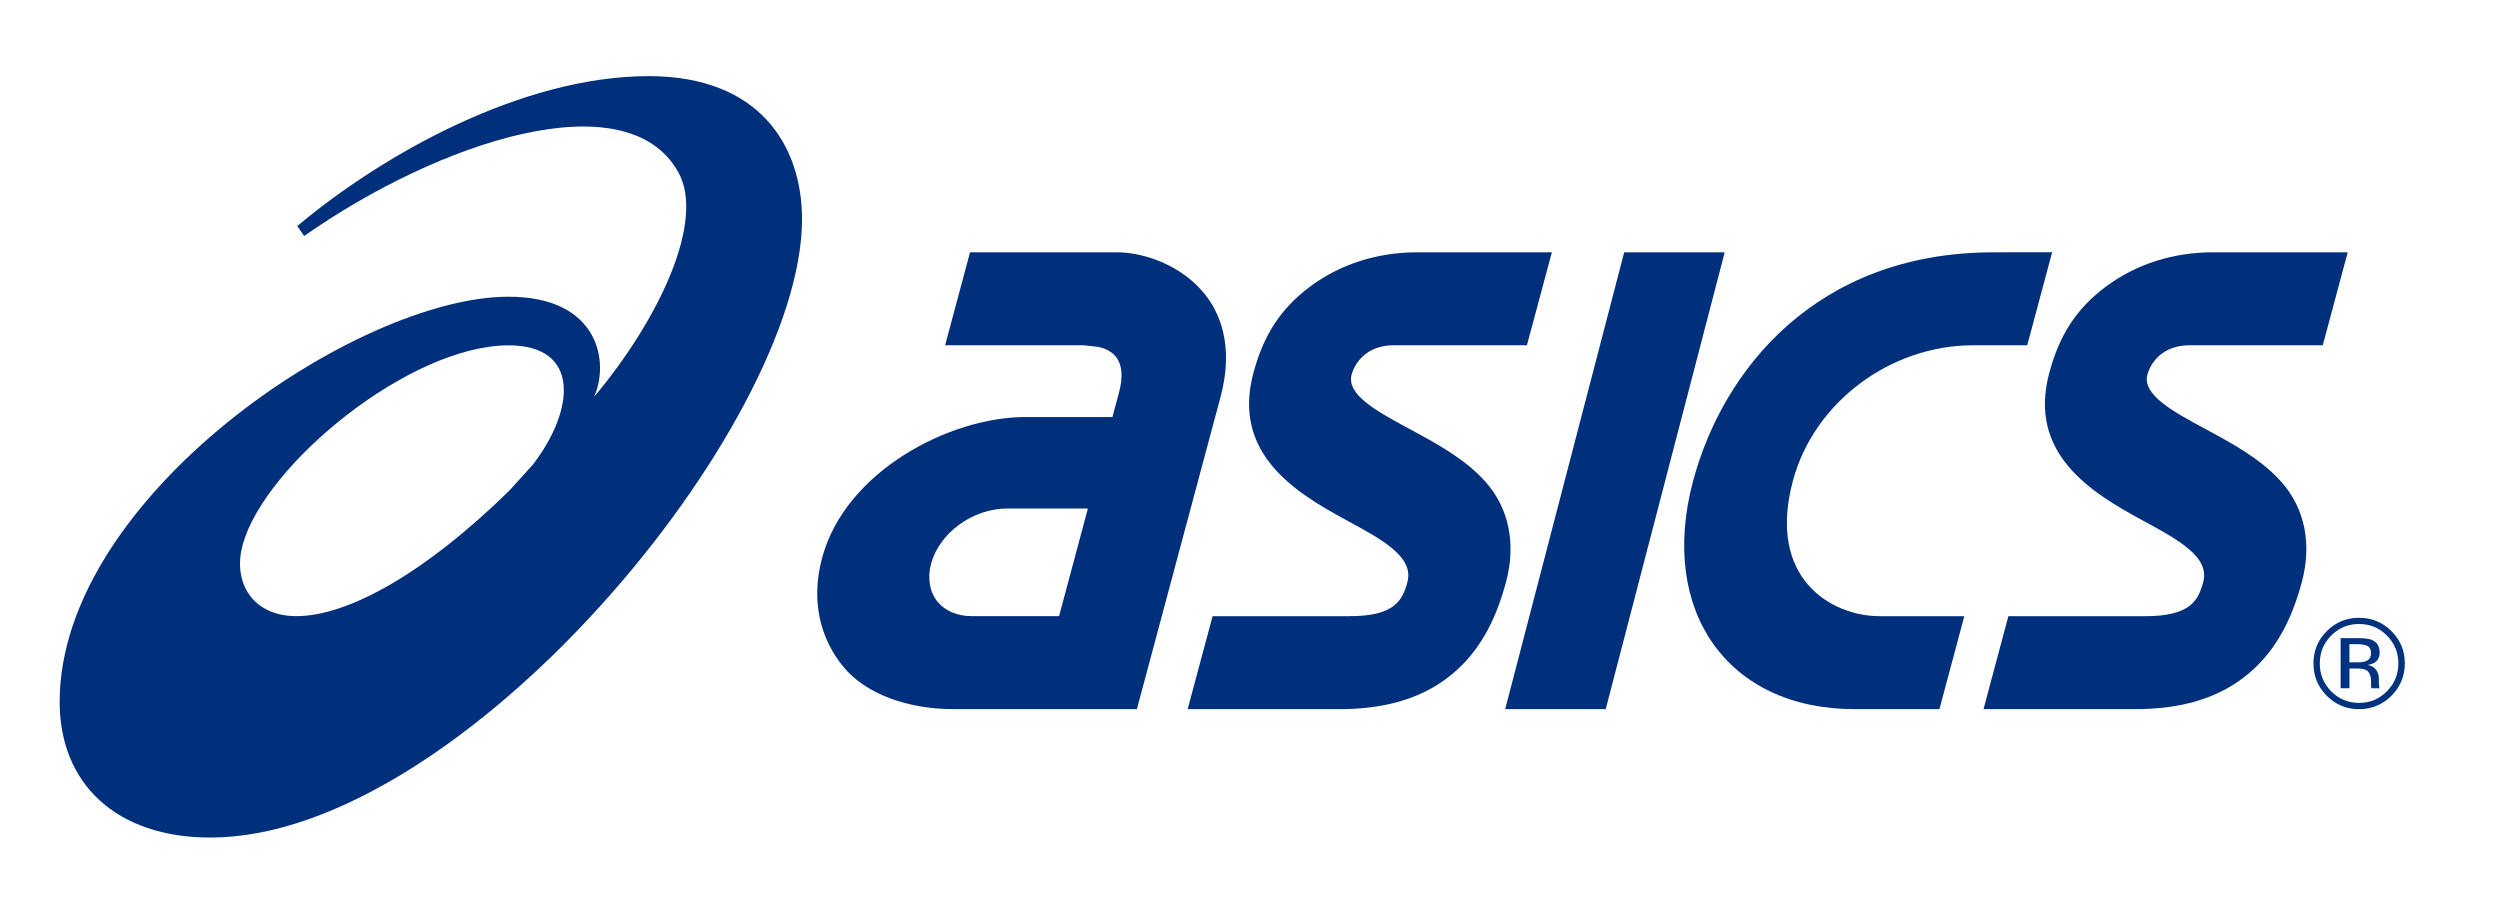
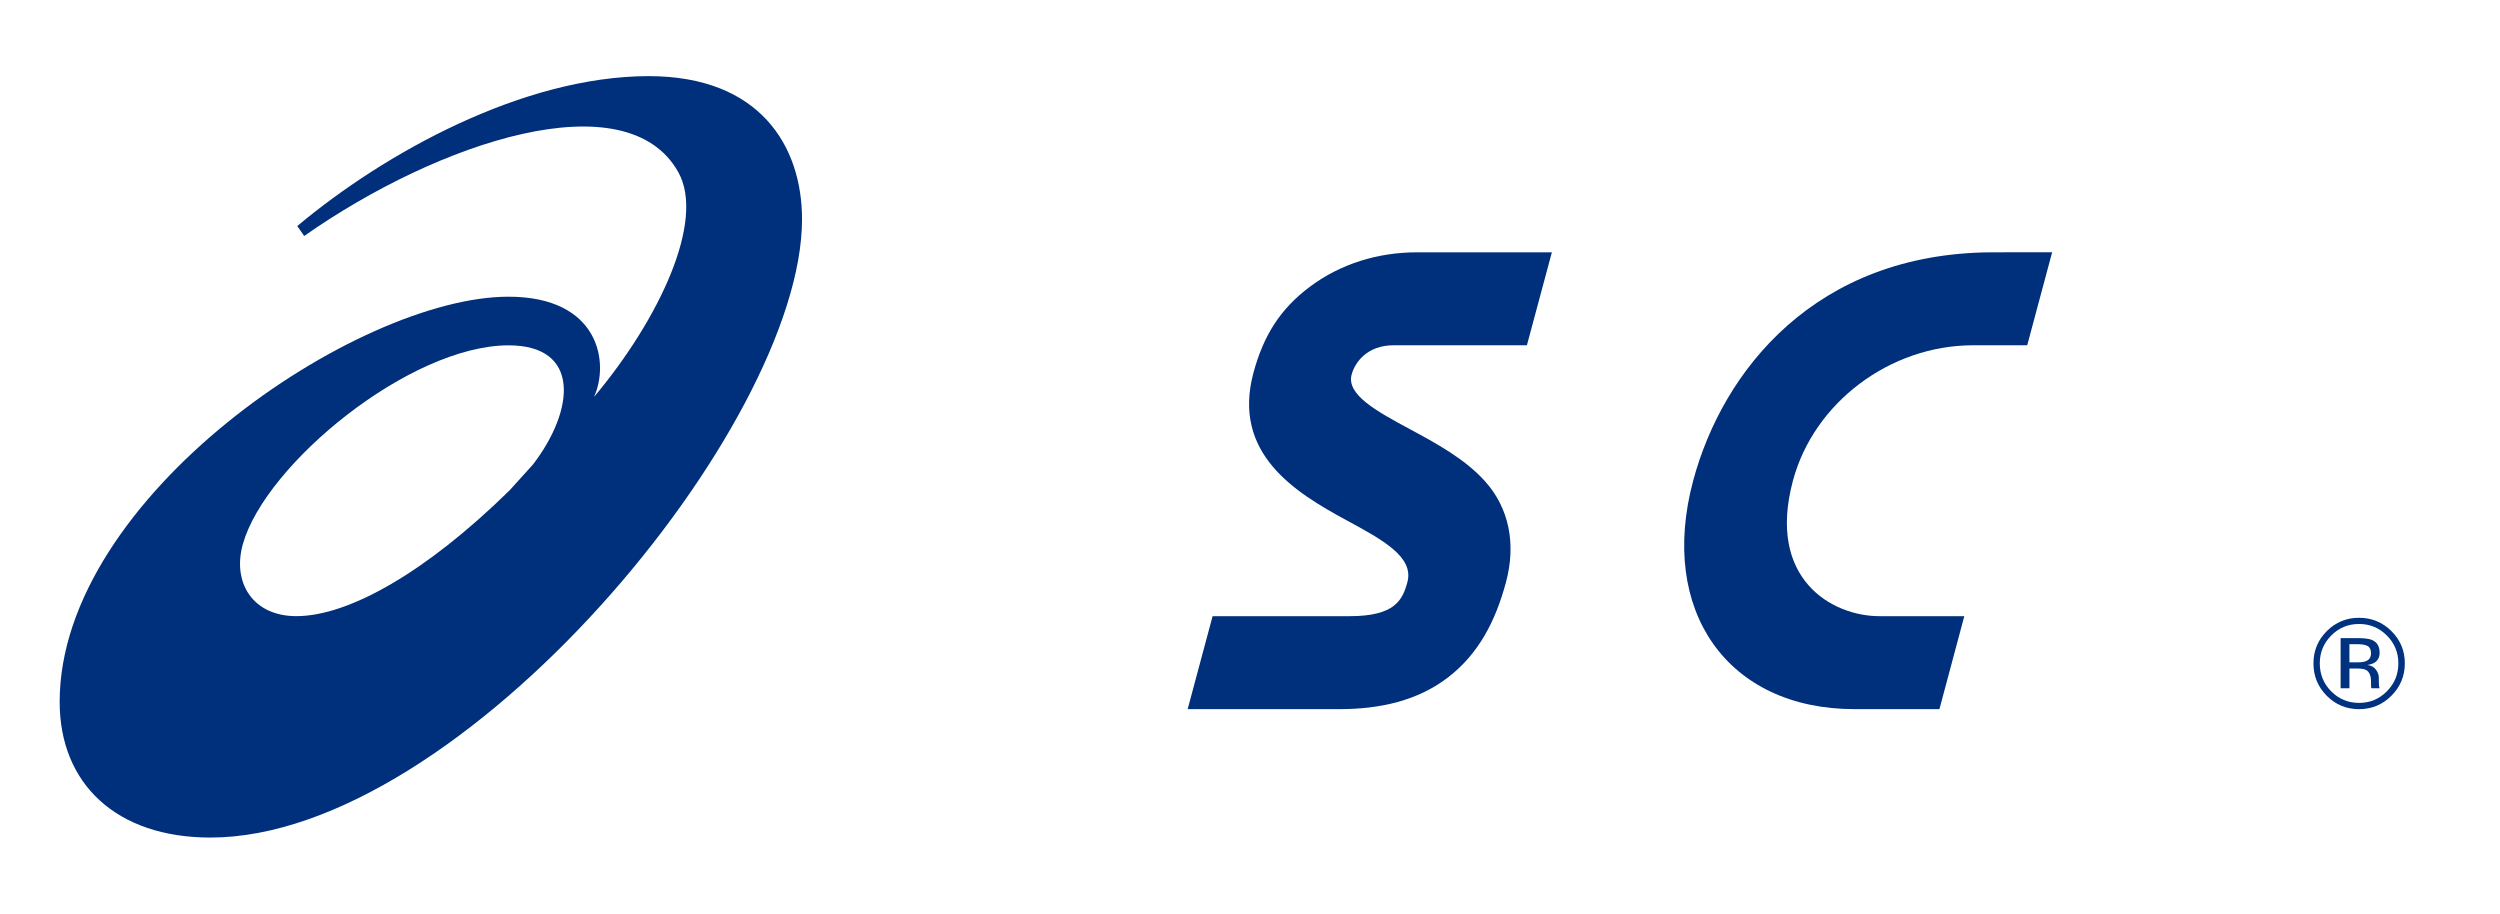
<svg xmlns="http://www.w3.org/2000/svg" version="1.1" id="图层_1" x="0px" y="0px" width="465.354px" height="170.079px" viewBox="0 0 465.354 170.079" enable-background="new 0 0 465.354 170.079" xml:space="preserve">
  <g>
    <g>
      <rect x="-17.244" fill="none" width="482.597" height="170.079" />
      <g>
        <line fill="none" x1="225.471" y1="98.326" x2="225.471" y2="71.751" />
        <line fill="none" x1="238.758" y1="85.039" x2="212.186" y2="85.039" />
      </g>
    </g>
    <g>
      <g>
        <path fill="#002F7B" d="M120.742,14.172c-23.418,0.01-49.213,14.338-65.404,27.904l1.281,1.852     c25.129-17.621,60.016-29.08,69.635-11.893c5.078,9.072-3.545,27.383-15.684,41.857c2.91-6.393,0.994-18.664-15.932-18.664     c-28.146,0-83.533,37.28-83.533,75.421c0,15.285,10.596,25.255,28.055,25.255c46.738,0,110.131-76.615,110.131-115.098     C149.287,27.217,141.468,14.172,120.742,14.172z M55.154,114.69c-8.084,0-11.971-6.218-9.945-13.413     c4.193-14.902,31.119-36.996,49.465-36.996c13.391,0,12.367,11.973,4.527,22.189l-4.338,4.797     C79.31,106.536,64.888,114.69,55.154,114.69z" />
        <g>
-           <path fill="#002F7B" d="M224.152,54.619c-4.309-5.287-11.266-7.654-16.25-7.654h-27.338l-4.639,17.305h25.775l2.469,0.262      c0.027,0,2.377,0.271,3.67,2.033c1.061,1.465,1.213,3.652,0.453,6.512l-1.221,4.551h-16.239      c-13.98,0-33.469,10.031-37.809,26.231c-2.164,8.081-0.271,15.077,3.928,20.221c4.166,5.105,12.02,7.918,20.514,7.918h15.041      L192.5,132h19.12l8.971-33.485l6.6-24.618C229.779,64.217,226.973,58.068,224.152,54.619z M180.914,114.69      c-2.715,0-4.98-0.955-6.396-2.681c-1.477-1.819-1.916-4.392-1.213-7.053c1.547-5.775,7.77-10.3,14.16-10.3h15.039l-5.367,20.033      H180.914z" />
-           <path fill="#002F7B" d="M411.916,46.965c-7.393,0-14.258,2.188-19.852,6.332c-5.645,4.178-8.756,9.201-10.611,16.123      c-4.02,15.008,7.766,22.248,17.252,27.38c6.795,3.685,12.666,6.858,11.402,11.564c-0.904,3.38-2.377,6.331-10.74,6.331h-25.523      L369.213,132h28.25c7.576,0,14.564-1.579,20.199-5.903c5.645-4.337,8.83-10.387,10.805-17.765      c1.887-7.028,0.609-13.729-3.906-18.739c-3.766-4.196-9.186-7.118-13.965-9.698c-6.117-3.293-11.883-6.4-10.873-10.17      c0.613-2.273,2.881-5.455,7.82-5.455h24.822l4.639-17.305H411.916z" />
          <path fill="#002F7B" d="M263.785,46.965c-7.395,0-14.264,2.188-19.857,6.332c-5.641,4.178-8.752,9.201-10.617,16.123      c-4.02,15.008,7.783,22.248,17.258,27.38c6.797,3.685,12.67,6.858,11.404,11.564c-0.906,3.38-2.379,6.331-10.742,6.331h-25.518      L221.074,132h28.252c7.582,0,14.572-1.579,20.205-5.903c5.646-4.337,8.83-10.387,10.805-17.765      c1.883-7.028,0.604-13.729-3.904-18.739c-3.762-4.196-9.189-7.118-13.975-9.698c-6.109-3.293-11.877-6.4-10.863-10.17      c0.609-2.273,2.881-5.455,7.813-5.455h24.814l4.646-17.305H263.785z" />
-           <path fill="#002F7B" d="M302.332,46.965L280.176,132h18.715l22.146-85.035H302.332z" />
          <path fill="#002F7B" d="M370.844,46.965c-32.953,0.121-50.197,22.07-55.676,42.517C308.674,113.725,321.582,132,345.189,132      h15.82l4.631-17.305h-15.813c-8.838,0-20.984-6.955-16.088-25.214c3.889-14.519,18.033-25.212,33.568-25.212h10.043      l4.639-17.305H370.844z" />
        </g>
      </g>
      <path fill="#003280" d="M444.293,118.296c1.43,1.432,2.139,3.154,2.139,5.176c0,2.039-0.709,3.775-2.139,5.213    c-1.42,1.436-3.143,2.154-5.18,2.154c-2.031,0-3.754-0.719-5.186-2.154c-1.412-1.438-2.119-3.174-2.119-5.213    c0-2.021,0.713-3.744,2.129-5.176c1.436-1.436,3.16-2.148,5.17-2.148C441.137,116.147,442.871,116.86,444.293,118.296z     M445.146,117.474c-1.666-1.652-3.682-2.477-6.039-2.477c-2.332,0-4.336,0.824-5.992,2.477c-1.662,1.66-2.484,3.662-2.484,5.998    c0,2.365,0.822,4.378,2.467,6.035c1.654,1.663,3.658,2.498,6.016,2.498s4.367-0.835,6.027-2.498    c1.664-1.668,2.498-3.679,2.498-6.035C447.639,121.125,446.805,119.123,445.146,117.474z M440.377,123.081    c-0.346,0.135-0.867,0.208-1.563,0.208h-1.486l-0.002-3.38h1.402c0.912,0,1.576,0.111,1.99,0.345    c0.416,0.233,0.627,0.687,0.627,1.364C441.346,122.34,441.018,122.825,440.377,123.081z M435.686,128.112h1.643v-3.676h1.301    c0.875,0,1.486,0.098,1.824,0.293c0.586,0.354,0.893,1.066,0.893,2.146v0.743l0.027,0.298c0.012,0.041,0.016,0.076,0.025,0.111    c0.008,0.027,0.016,0.055,0.021,0.084h1.541l-0.053-0.111c-0.037-0.078-0.063-0.244-0.084-0.488    c-0.014-0.249-0.029-0.477-0.023-0.696v-0.682c-0.006-0.472-0.166-0.954-0.508-1.445c-0.34-0.497-0.879-0.798-1.611-0.917    c0.574-0.093,1.031-0.236,1.355-0.453c0.611-0.396,0.912-1.004,0.91-1.842c0.002-1.172-0.479-1.959-1.441-2.363    c-0.543-0.222-1.391-0.33-2.555-0.33h-3.266V128.112" />
    </g>
  </g>
</svg>